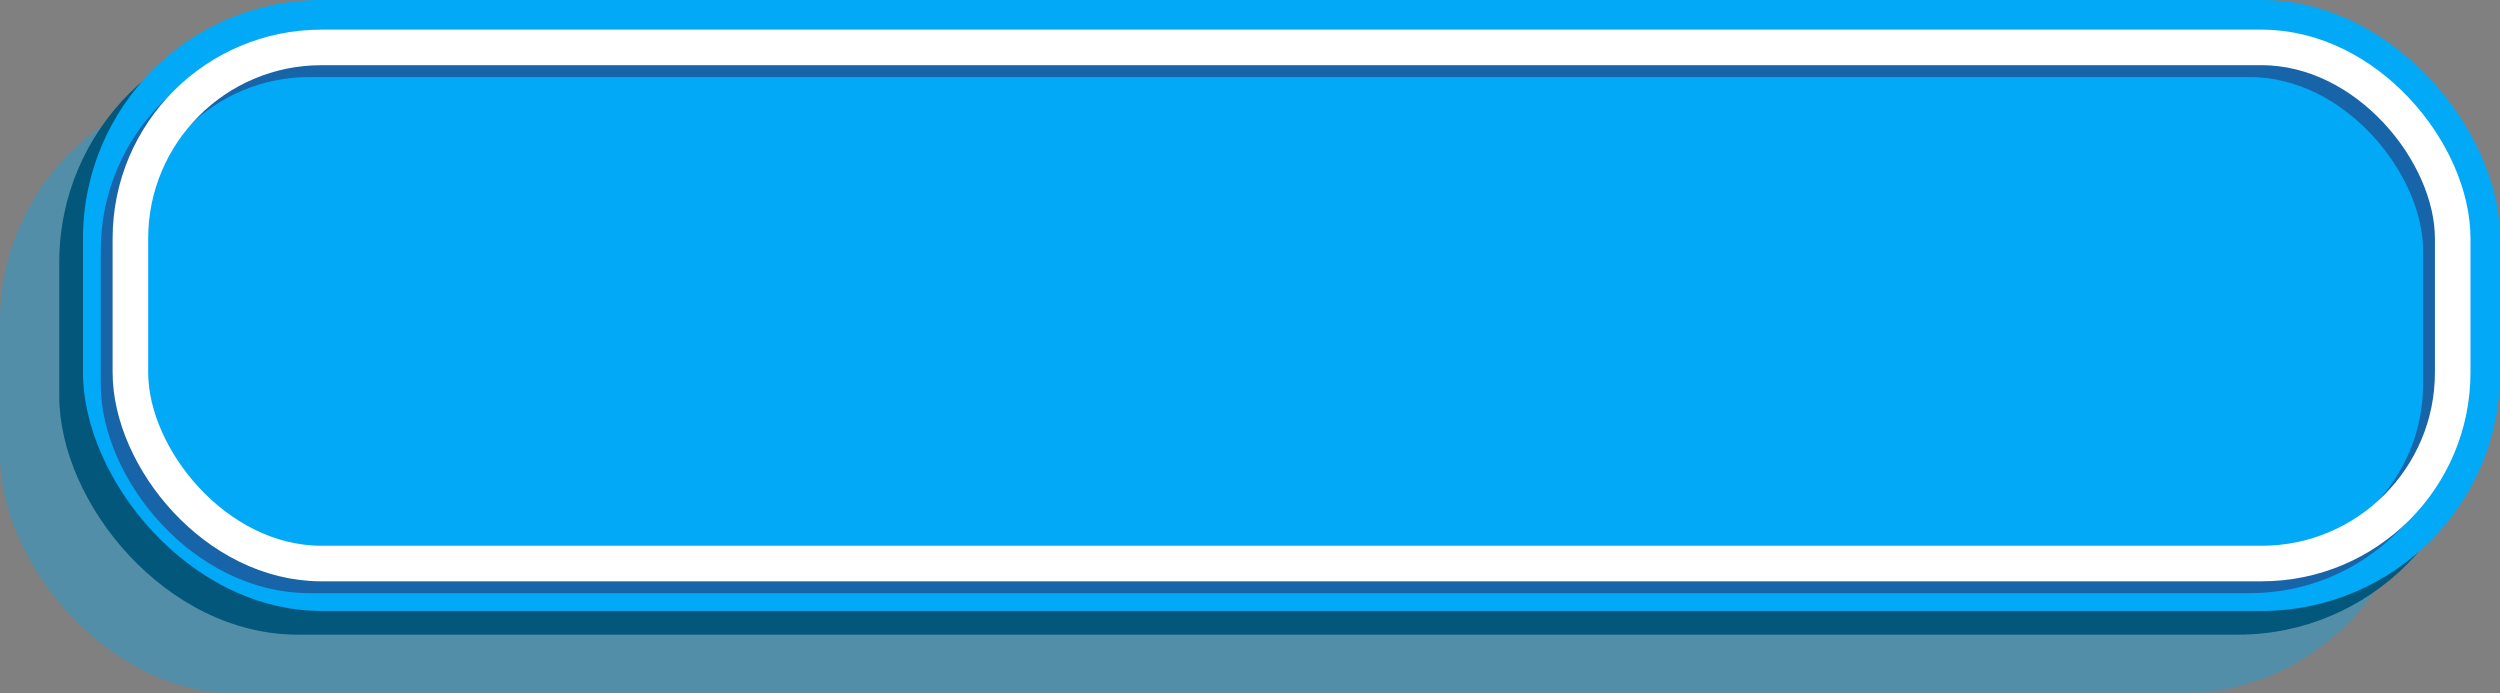
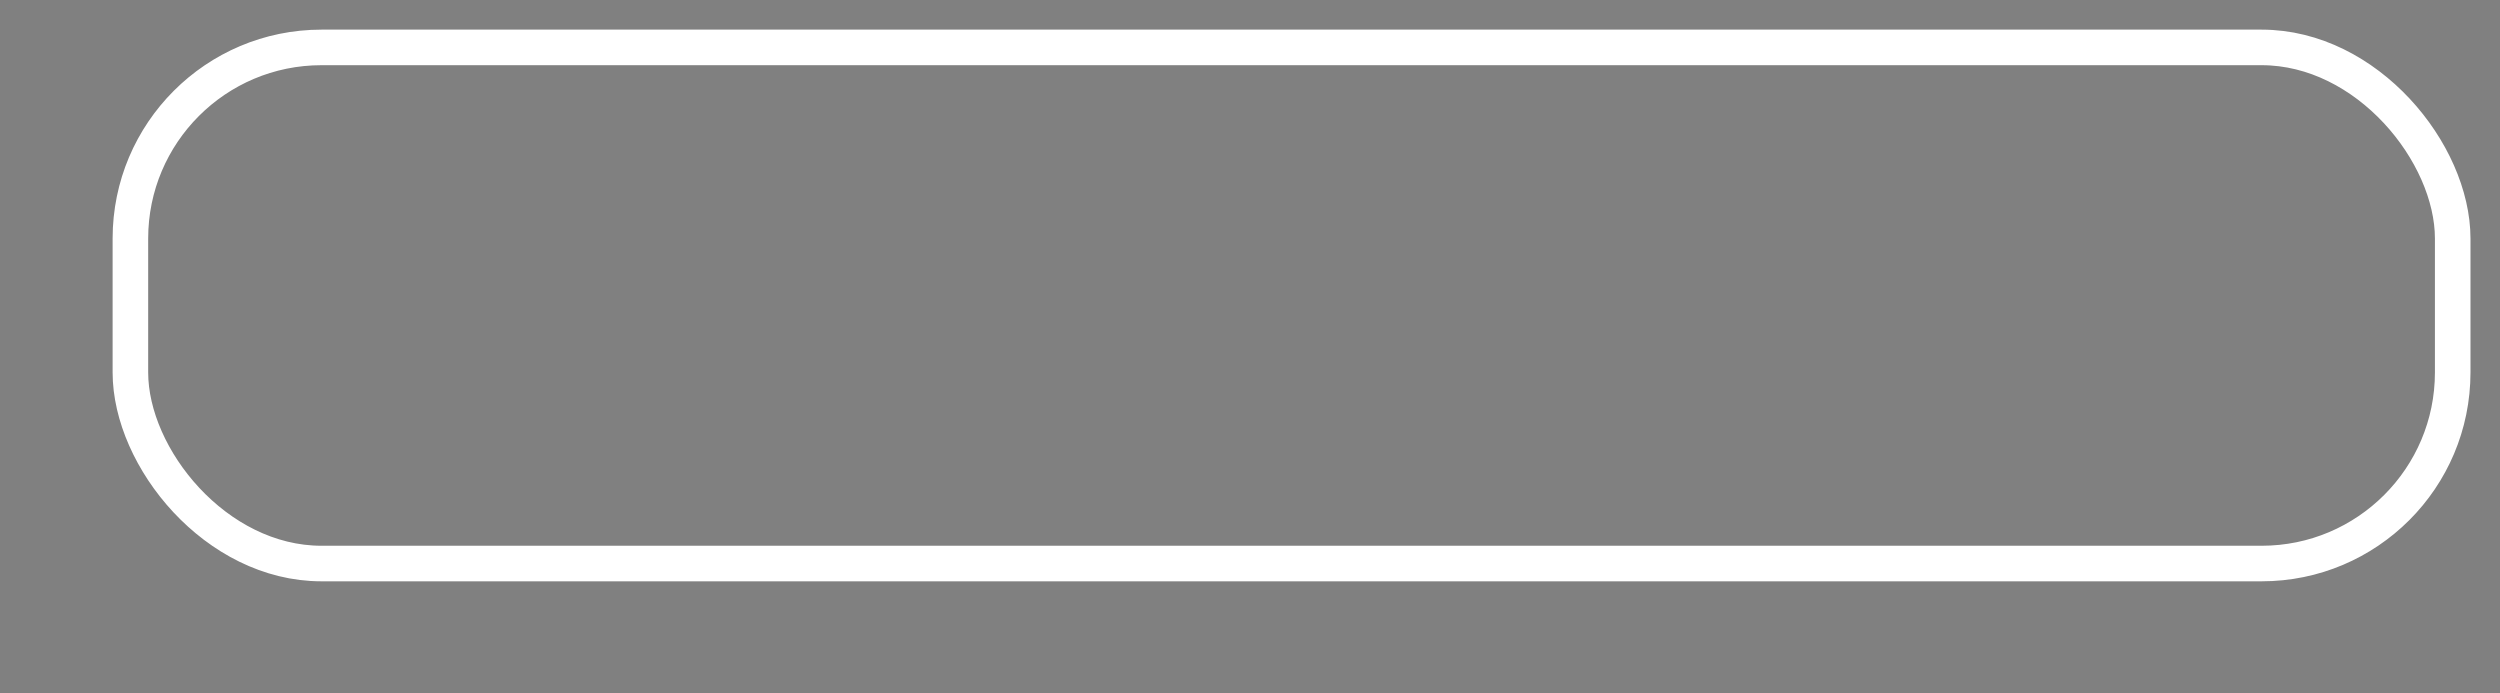
<svg xmlns="http://www.w3.org/2000/svg" fill="#000000" height="58.5" preserveAspectRatio="xMidYMid meet" version="1" viewBox="0.0 0.0 210.9 58.5" width="210.9" zoomAndPan="magnify">
  <rect x="0.0" y="0.0" width="210.9" height="58.5" fill="#808080" stroke="none" />
  <g style="isolation:isolate">
    <g data-name="Layer 2">
      <g>
        <g id="change1_1">
-           <rect fill="#02a9f7" height="51.54" opacity="0.35" rx="20.12" style="mix-blend-mode:multiply" width="203.91" y="7" />
-         </g>
+           </g>
        <g id="change2_1">
-           <rect fill="#02577a" height="51.54" rx="20.12" width="203.91" x="5" y="2" />
-         </g>
+           </g>
        <g id="change3_1">
-           <rect fill="#02a9f7" height="51.54" rx="20.12" width="203.91" x="7" />
-         </g>
-         <rect fill="none" height="43.54" opacity="0.5" rx="16.12" stroke="#2f215b" stroke-miterlimit="10" stroke-width="3" style="mix-blend-mode:multiply" width="195.91" x="10" y="5" />
+           </g>
        <rect fill="none" height="43.54" rx="16.12" stroke="#ffffff" stroke-miterlimit="10" stroke-width="3" width="195.91" x="11" y="4" />
      </g>
    </g>
  </g>
</svg>